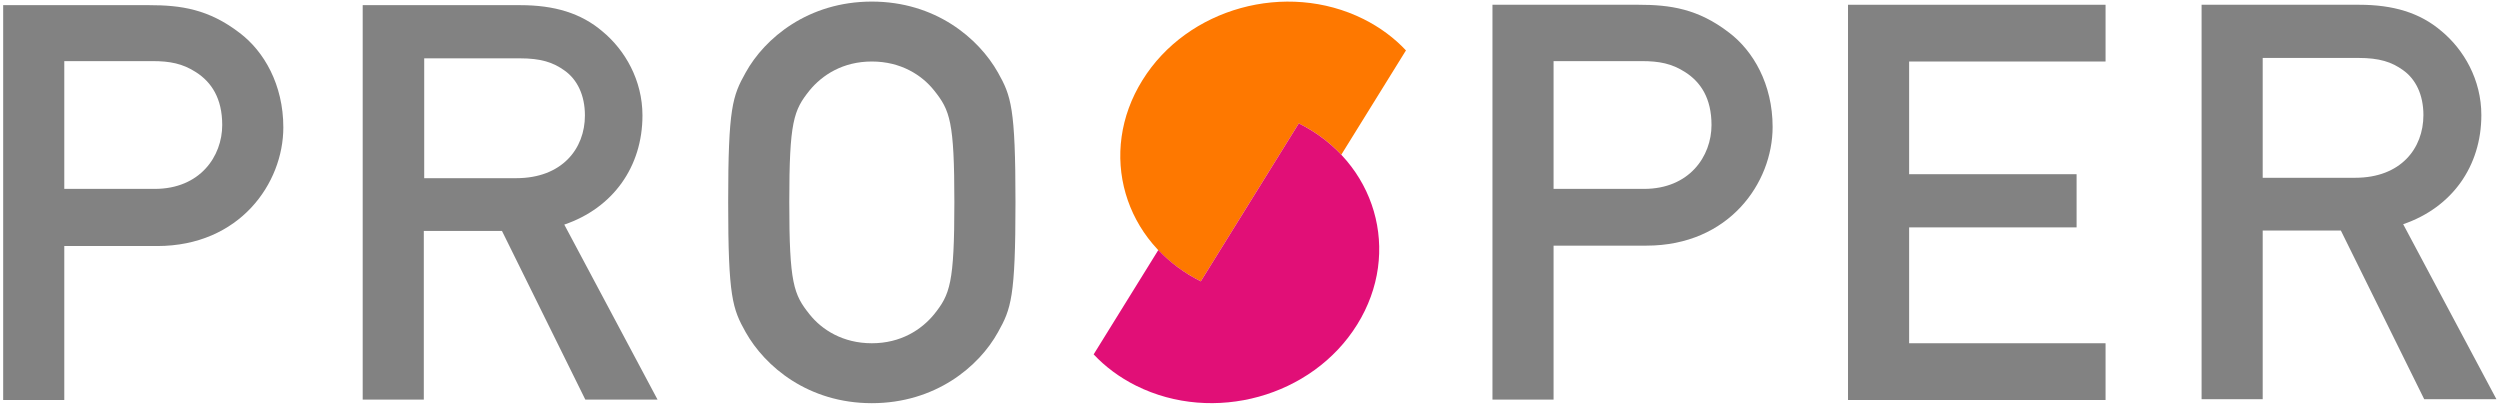
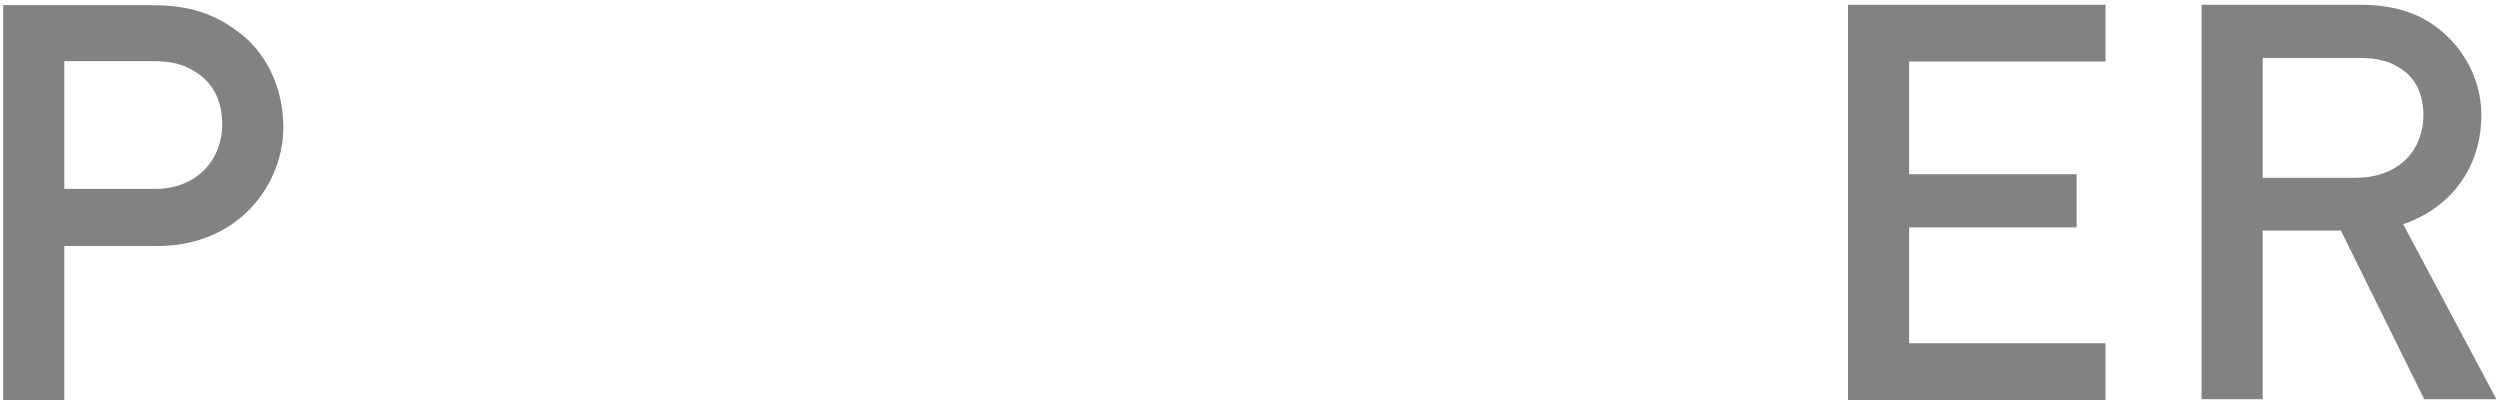
<svg xmlns="http://www.w3.org/2000/svg" width="630" height="102" viewBox="0 0 630 102" version="1.1">
  <title>logo_prosper_color_gray</title>
  <desc>Created with Sketch.</desc>
  <g id="Page-1" stroke="none" stroke-width="1" fill="none" fill-rule="evenodd">
    <g id="logo_prosper_color_gray">
      <g id="XMLID_36_">
-         <path d="M302.6,70.9 L327.3,31.1 C331.5,33.2 335.1,35.9 338,39 L354.3,12.7 C351.4,9.6 347.8,6.9 343.6,4.8 C324.1,-4.9 299.2,2 287.9,20.2 C276.5,38.5 283.1,61.2 302.6,70.9 L302.6,70.9 Z" id="XMLID_40_" fill="#FE7800" />
-         <path d="M327.3,31.1 L302.6,70.9 C298.4,68.8 294.8,66.1 291.9,63 L275.6,89.3 C278.5,92.4 282.1,95.1 286.3,97.2 C305.8,106.9 330.7,100 342,81.8 C353.4,63.5 346.7,40.8 327.3,31.1 L327.3,31.1 Z" id="XMLID_268_" fill="#E10F77" />
        <g id="XMLID_42_" transform="translate(183, 0)" fill="#828282">
-           <path d="M4.9,18.3 C9.7,9.6 20.7,0.4 36.7,0.4 C52.7,0.4 63.6,9.6 68.5,18.3 C71.8,24.2 72.9,27.1 72.9,51 C72.9,74.9 71.8,77.8 68.5,83.7 C63.7,92.4 52.7,101.6 36.7,101.6 C20.7,101.6 9.8,92.4 4.9,83.7 C1.6,77.8 0.5,74.9 0.5,51 C0.5,27.1 1.6,24.2 4.9,18.3 L4.9,18.3 Z M21,79.2 C24.1,83.1 29.4,86.5 36.7,86.5 C44,86.5 49.2,83.1 52.4,79.2 C56.4,74.2 57.5,71.4 57.5,51 C57.5,30.6 56.4,27.8 52.4,22.8 C49.3,18.9 44,15.5 36.7,15.5 C29.4,15.5 24.2,18.9 21,22.8 C17,27.8 15.9,30.6 15.9,51 C15.9,71.4 17,74.2 21,79.2 L21,79.2 Z" id="XMLID_43_" />
-         </g>
+           </g>
        <g id="XMLID_44_" transform="translate(91, 1)" fill="#828282">
-           <path d="M0.5,0.3 L40.1,0.3 C48.7,0.3 55.4,2.3 60.8,6.9 C66.5,11.6 70.9,19.2 70.9,28.1 C70.9,41 63.5,51.4 51.2,55.6 L74.7,99.7 L56.5,99.7 L35.5,57.2 L15.8,57.2 L15.8,99.7 L0.4,99.7 L0.4,0.3 L0.5,0.3 Z M15.9,43.9 L39.1,43.9 C50.6,43.9 56.4,36.5 56.4,28.1 C56.4,22.9 54.4,19 51.3,16.8 C48.4,14.7 45.3,13.7 40,13.7 L15.9,13.7 L15.9,43.9 L15.9,43.9 Z" id="XMLID_45_" />
-         </g>
+           </g>
        <g id="XMLID_46_" transform="translate(0, 1)" fill="#828282">
          <path d="M0.8,0.3 L37.6,0.3 C45.6,0.3 52.6,1.3 60.4,7.3 C66.5,11.9 71.4,20.3 71.4,31.1 C71.4,45.2 60.4,61 39.6,61 L16.2,61 L16.2,99.8 L0.8,99.8 L0.8,0.3 L0.8,0.3 Z M16.2,46.6 L39,46.6 C50.4,46.6 56,38.4 56,30.5 C56,23.8 53.3,19.7 49.4,17.2 C46,15 42.8,14.4 38.4,14.4 L16.2,14.4 L16.2,46.6 L16.2,46.6 Z" id="XMLID_47_" />
        </g>
        <g id="XMLID_48_" transform="translate(376, 1)" fill="#828282">
-           <path d="M0.1,0.2 L36.9,0.2 C44.9,0.2 51.9,1.2 59.7,7.2 C65.8,11.8 70.7,20.2 70.7,31 C70.7,45.1 59.7,60.9 38.9,60.9 L15.5,60.9 L15.5,99.7 L0.1,99.7 L0.1,0.2 L0.1,0.2 Z M15.5,46.6 L38.3,46.6 C49.7,46.6 55.3,38.4 55.3,30.5 C55.3,23.8 52.6,19.7 48.7,17.2 C45.3,15 42.1,14.4 37.7,14.4 L15.5,14.4 L15.5,46.6 L15.5,46.6 Z" id="XMLID_49_" />
          <path d="M89.7,0.2 L154.6,0.2 L154.6,14.5 L105.1,14.5 L105.1,42.9 L147.3,42.9 L147.3,56.3 L105.1,56.3 L105.1,85.5 L154.6,85.5 L154.6,99.8 L89.7,99.8 L89.7,0.2 L89.7,0.2 Z" id="XMLID_50_" />
          <path d="M178.9,0.2 L218.5,0.2 C227.1,0.2 233.8,2.2 239.2,6.8 C244.9,11.5 249.3,19.1 249.3,28 C249.3,40.9 241.9,51.3 229.6,55.5 L253.1,99.6 L234.9,99.6 L213.9,57.1 L194.2,57.1 L194.2,99.6 L178.8,99.6 L178.8,0.2 L178.9,0.2 Z M194.3,43.8 L217.5,43.8 C229,43.8 234.7,36.4 234.7,28 C234.7,22.8 232.7,18.9 229.6,16.7 C226.7,14.6 223.6,13.6 218.3,13.6 L194.2,13.6 L194.2,43.8 L194.3,43.8 Z" id="XMLID_51_" />
        </g>
      </g>
    </g>
  </g>
</svg>